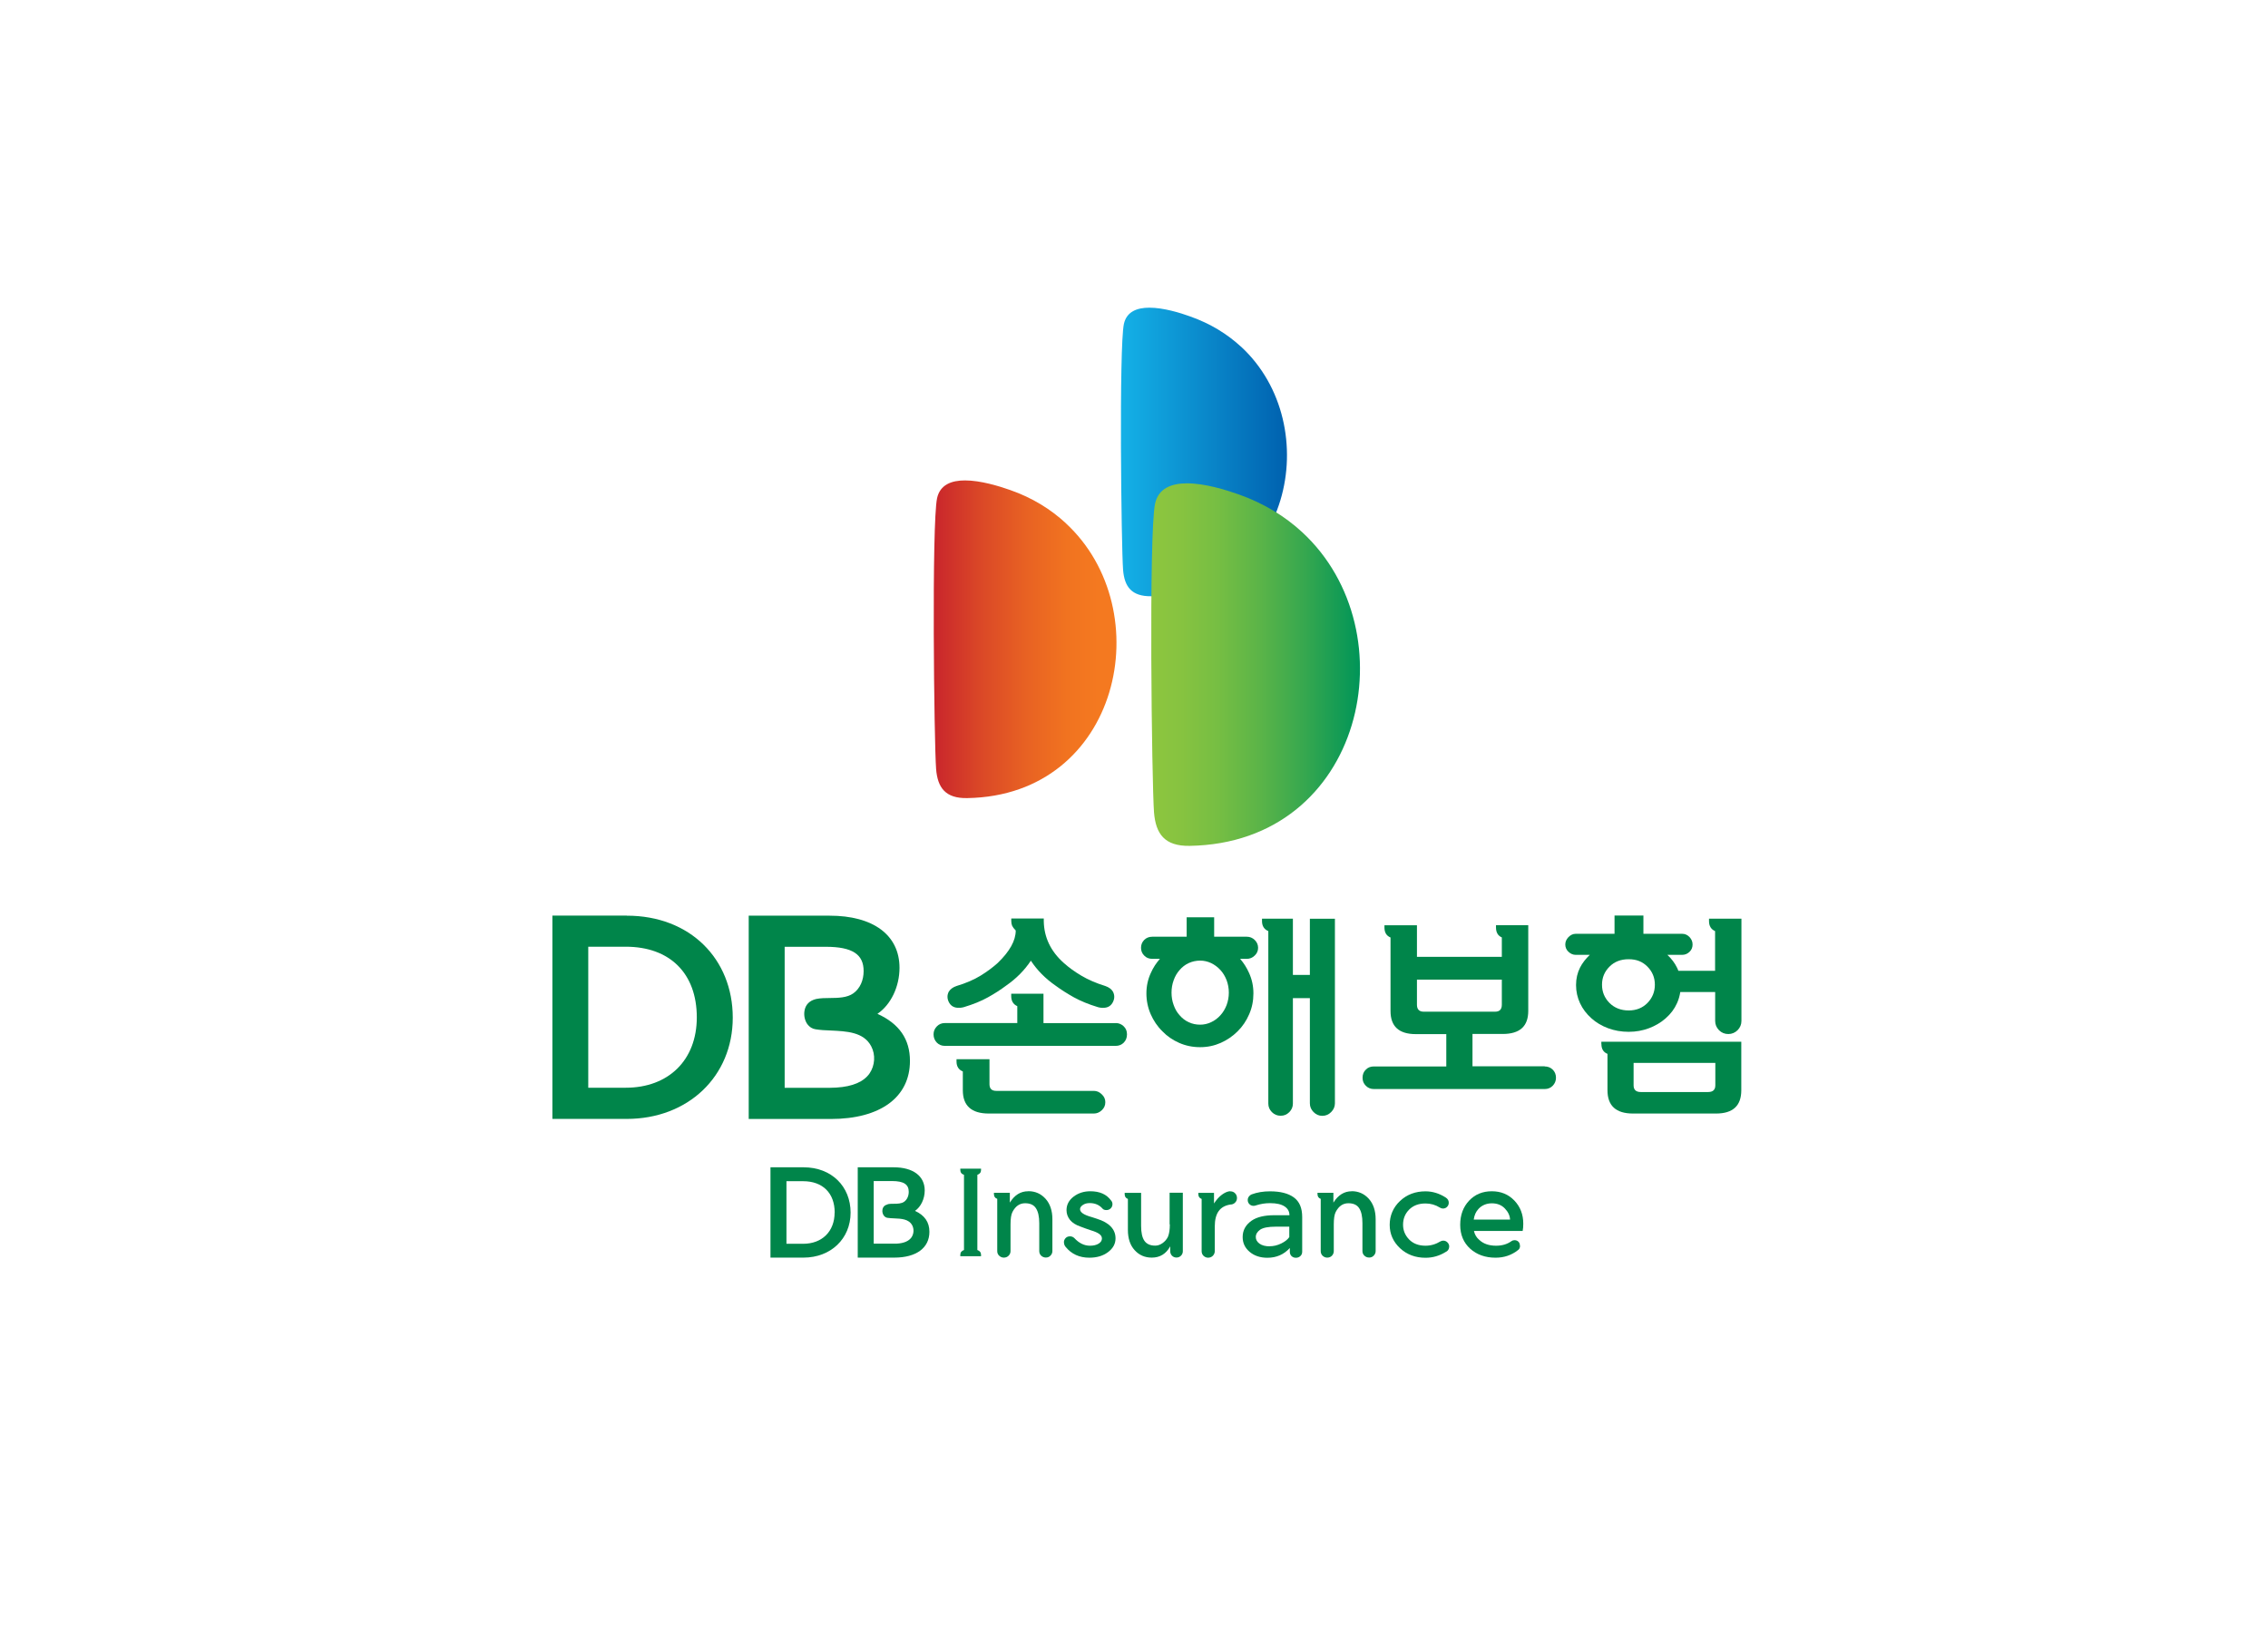
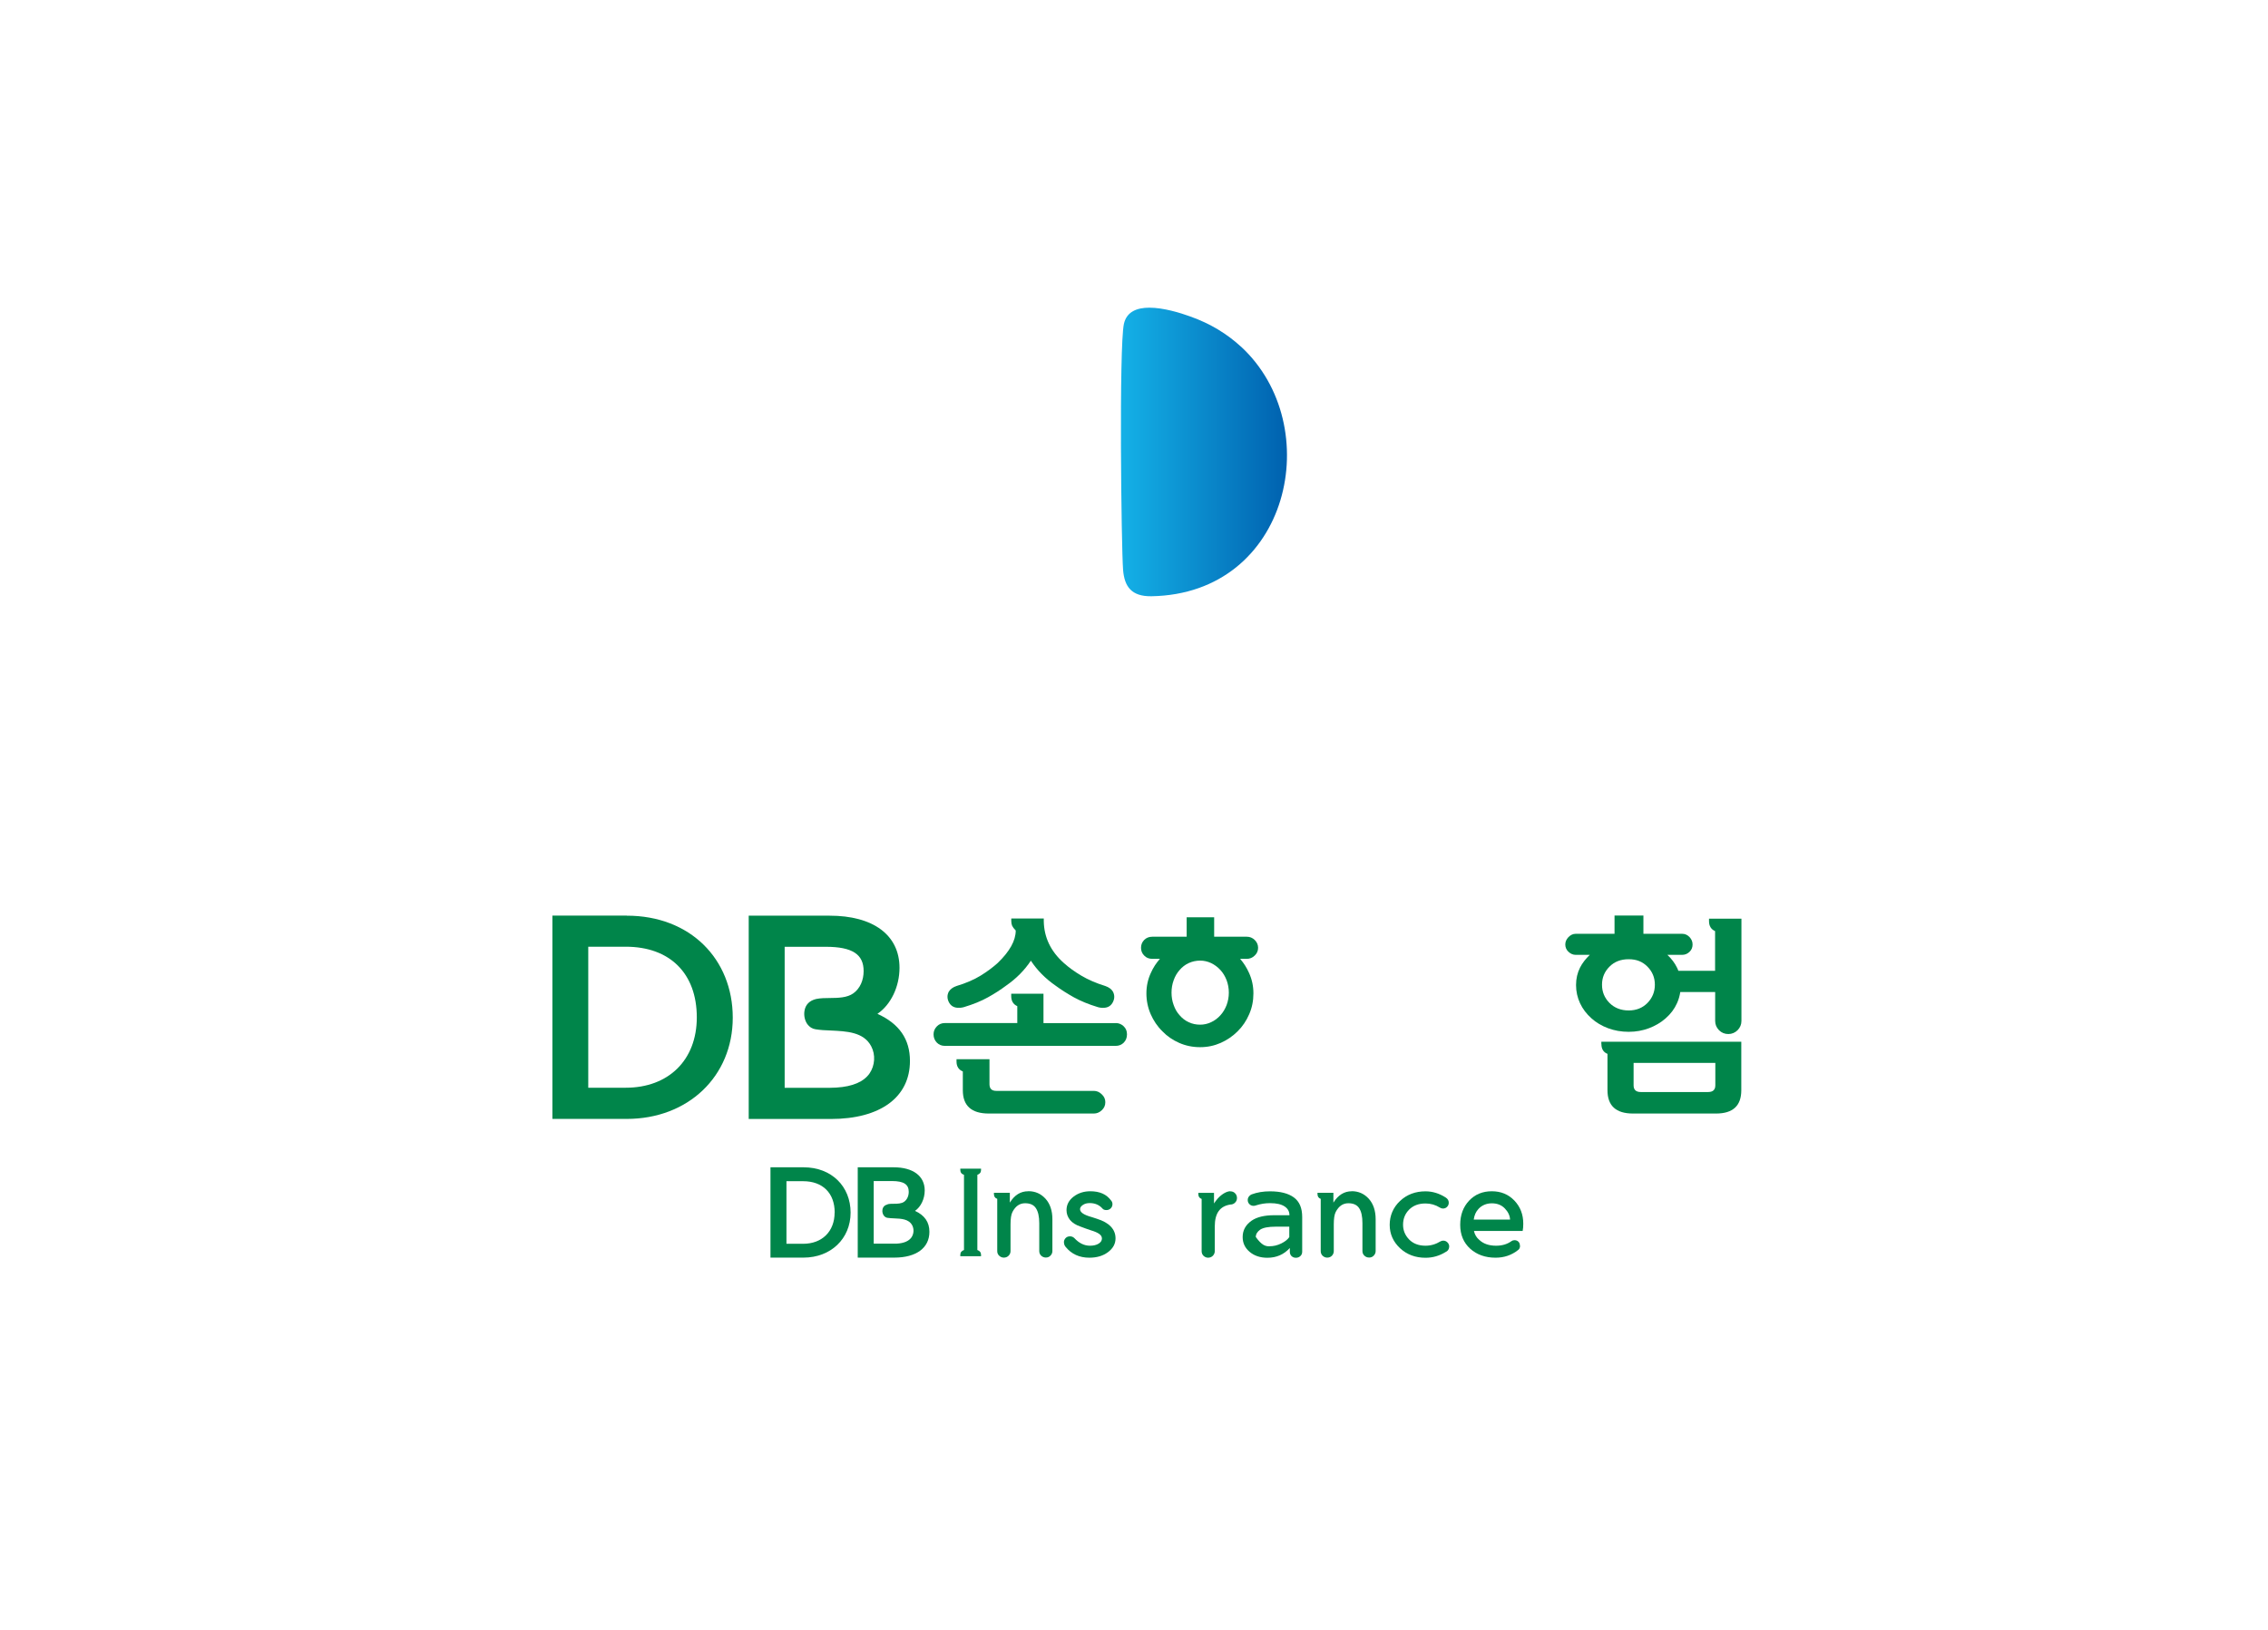
<svg xmlns="http://www.w3.org/2000/svg" width="736" height="529" viewBox="0 0 736 529" fill="none">
-   <path d="M345.883 169.811C340.972 165.274 335.014 161.56 327.81 159.042C324.195 157.771 318.237 155.926 313.152 155.926C308.79 155.926 305.075 157.297 304.103 161.659C302.308 169.961 303.131 241.305 303.779 249.557C304.253 255.639 306.795 259.179 313.9 259.03C363.482 258.232 376.52 198.105 345.858 169.811H345.883Z" fill="url(#paint0_linear_59_2440)" />
  <path d="M402.694 112.499C398.232 108.386 392.772 105.021 386.291 102.728C383 101.531 377.591 99.861 372.979 99.861C368.991 99.861 365.625 101.132 364.728 105.096C363.108 112.599 363.88 177.388 364.453 184.916C364.877 190.401 367.196 193.616 373.652 193.517C418.698 192.769 430.539 138.176 402.719 112.499H402.694Z" fill="url(#paint1_linear_59_2440)" />
-   <path d="M422.584 172.727C417.001 167.567 410.095 163.329 401.969 160.463C397.806 158.992 391 156.873 385.217 156.873C380.231 156.873 375.944 158.444 374.847 163.429C372.753 172.877 373.775 254.268 374.498 263.716C375.071 270.646 377.938 274.659 386.04 274.535C442.652 273.612 457.534 205.01 422.584 172.727Z" fill="url(#paint2_linear_59_2440)" />
  <path d="M362.058 332.07H338.626V322.522H328.156V323.27C328.156 324.891 328.804 325.962 330.125 326.561V332.045H306.618C305.595 332.045 304.723 332.394 304.025 333.117C303.327 333.84 302.953 334.687 302.953 335.71C302.953 336.781 303.327 337.679 304.025 338.402C304.723 339.1 305.571 339.449 306.618 339.449H362.083C363.105 339.449 363.978 339.1 364.676 338.402C365.374 337.679 365.723 336.806 365.723 335.71C365.723 334.613 365.374 333.815 364.676 333.117C363.953 332.419 363.105 332.045 362.083 332.045L362.058 332.07Z" fill="#00854A" />
  <path d="M354.953 354.056H323.294C321.824 354.056 321.101 353.334 321.101 351.863V343.786H310.406V344.534C310.406 346.129 311.104 347.201 312.451 347.75V353.857C312.451 358.893 315.267 361.41 320.876 361.41H354.953C355.926 361.41 356.798 361.061 357.546 360.338C358.319 359.64 358.693 358.768 358.693 357.721C358.693 356.749 358.319 355.901 357.546 355.178C356.798 354.43 355.926 354.056 354.953 354.056Z" fill="#00854A" />
  <path d="M310.651 327.084C311.324 327.134 312.047 327.084 312.77 326.884C315.836 325.962 318.479 324.89 320.647 323.669C322.841 322.447 324.761 321.201 326.456 319.929C329.771 317.636 332.463 314.919 334.532 311.803C336.576 314.919 339.269 317.636 342.585 319.929C344.305 321.201 346.274 322.447 348.442 323.669C350.661 324.89 353.254 325.962 356.295 326.884C357.018 327.084 357.741 327.159 358.414 327.084C359.685 326.984 360.608 326.361 361.181 325.189C361.73 324.068 361.73 322.971 361.181 321.874C360.707 321.051 359.86 320.428 358.713 320.029C355.722 319.107 353.129 317.985 350.91 316.664C348.692 315.343 346.797 313.971 345.227 312.55C340.964 308.761 338.82 304.225 338.721 299.015V298.117H328.176V298.915C328.176 299.513 328.275 300.012 328.45 300.46C328.649 300.884 329.048 301.432 329.621 302.006C329.621 305.271 327.677 308.786 323.763 312.55C322.193 313.971 320.348 315.343 318.204 316.664C316.061 317.985 313.443 319.107 310.377 320.029C309.205 320.428 308.383 321.051 307.884 321.874C307.336 322.946 307.336 324.043 307.884 325.189C308.457 326.361 309.405 326.984 310.676 327.084H310.651Z" fill="#00854A" />
-   <path d="M425.073 316.414H419.564V298.166H409.543V298.964C409.543 300.534 410.216 301.606 411.587 302.204V358.169C411.587 359.266 411.986 360.188 412.759 360.961C413.532 361.733 414.479 362.132 415.6 362.132C416.722 362.132 417.62 361.733 418.393 360.961C419.165 360.188 419.564 359.266 419.564 358.169V323.967H425.073V358.119C425.073 359.191 425.472 360.138 426.27 360.936C427.092 361.758 428.015 362.157 429.087 362.157C430.209 362.157 431.181 361.758 431.978 360.936C432.776 360.138 433.2 359.191 433.2 358.119V298.191H425.073V316.439V316.414Z" fill="#00854A" />
  <path d="M404.633 304.025H394.013V297.718H385.089V304.025H373.946C372.874 304.025 372.001 304.374 371.303 305.072C370.605 305.795 370.281 306.642 370.281 307.615C370.281 308.587 370.605 309.434 371.303 310.132C371.976 310.855 372.849 311.204 373.946 311.204H376.414C375.242 312.526 374.245 314.021 373.497 315.716C372.5 317.835 372.026 320.079 372.026 322.422C372.026 324.765 372.5 327.084 373.422 329.178C374.345 331.272 375.591 333.141 377.236 334.737C378.732 336.307 380.552 337.554 382.646 338.476C384.74 339.398 387.008 339.872 389.451 339.872C391.894 339.872 394.063 339.398 396.157 338.476C398.226 337.554 400.046 336.307 401.616 334.737C403.237 333.141 404.483 331.272 405.381 329.178C406.303 327.084 406.752 324.815 406.752 322.422C406.752 320.029 406.278 317.835 405.306 315.716C404.558 314.046 403.61 312.551 402.439 311.204H404.608C405.58 311.204 406.452 310.855 407.175 310.132C407.923 309.434 408.272 308.587 408.272 307.615C408.272 306.642 407.898 305.795 407.175 305.072C406.452 304.374 405.58 304.025 404.608 304.025H404.633ZM398.052 326.211C397.553 327.482 396.905 328.579 396.057 329.502C395.16 330.499 394.163 331.247 393.016 331.77C391.869 332.319 390.673 332.568 389.476 332.568C388.155 332.568 386.908 332.319 385.762 331.77C384.615 331.247 383.643 330.499 382.795 329.502C381.948 328.579 381.325 327.482 380.876 326.211C380.402 324.94 380.178 323.594 380.178 322.173C380.178 320.752 380.402 319.431 380.876 318.134C381.325 316.863 381.973 315.766 382.795 314.844C383.618 313.872 384.615 313.099 385.762 312.575C386.908 312.052 388.155 311.778 389.476 311.778C390.697 311.778 391.894 312.052 393.016 312.575C394.163 313.124 395.16 313.872 396.057 314.844C396.905 315.766 397.553 316.863 398.052 318.134C398.525 319.406 398.774 320.752 398.774 322.173C398.774 323.594 398.525 324.94 398.052 326.211Z" fill="#00854A" />
-   <path d="M501.277 346.08H477.844V335.585H487.666C493.2 335.585 495.942 333.092 495.942 328.106V300.286H485.472V301.009C485.472 302.63 486.095 303.702 487.367 304.25V310.557H459.821V300.311H449.276V301.034C449.276 302.655 449.924 303.727 451.246 304.275V328.156C451.246 333.142 453.988 335.635 459.447 335.635H469.344V346.129H445.836C444.789 346.129 443.917 346.454 443.244 347.152C442.521 347.825 442.172 348.722 442.172 349.794C442.172 350.866 442.521 351.689 443.244 352.411C443.942 353.109 444.814 353.459 445.836 353.459H501.277C502.324 353.459 503.172 353.109 503.87 352.411C504.568 351.689 504.941 350.816 504.941 349.794C504.941 348.772 504.592 347.85 503.87 347.152C503.147 346.454 502.299 346.129 501.277 346.129V346.08ZM462.015 328.356C460.544 328.356 459.821 327.583 459.821 326.087V317.961H487.367V326.087C487.367 327.608 486.644 328.356 485.173 328.356H462.04H462.015Z" fill="#00854A" />
  <path d="M554.602 298.167V298.965C554.602 300.535 555.25 301.607 556.571 302.205V315.093H544.655C544.506 314.719 544.381 314.37 544.207 314.046C543.484 312.551 542.437 311.18 541.091 309.908H545.902C546.824 309.908 547.622 309.559 548.295 308.911C548.968 308.263 549.267 307.465 549.267 306.543C549.267 305.621 548.943 304.873 548.295 304.15C547.622 303.452 546.849 303.078 545.902 303.078H533.313V297.145H523.94V303.078H511.327C510.454 303.078 509.681 303.452 508.983 304.15C508.31 304.873 507.961 305.646 507.961 306.543C507.961 307.44 508.285 308.263 508.983 308.911C509.681 309.559 510.454 309.908 511.327 309.908H515.913C514.592 311.18 513.495 312.551 512.747 314.046C511.899 315.716 511.451 317.611 511.451 319.705C511.451 321.799 511.899 323.793 512.747 325.613C513.595 327.433 514.842 329.078 516.437 330.499C517.958 331.87 519.752 332.942 521.821 333.715C523.89 334.487 526.134 334.887 528.527 334.887C530.92 334.887 533.064 334.487 535.133 333.715C537.177 332.942 538.997 331.87 540.542 330.499C542.163 329.078 543.384 327.458 544.207 325.613C544.73 324.466 545.079 323.245 545.279 321.974H556.596V331.347C556.596 332.518 557.02 333.515 557.843 334.363C558.665 335.186 559.687 335.609 560.859 335.609C562.03 335.609 563.027 335.186 563.875 334.363C564.698 333.515 565.121 332.518 565.121 331.347V298.167H554.652H554.602ZM534.634 325.513C533.039 327.134 531.02 327.956 528.527 327.956C526.034 327.956 523.915 327.134 522.295 325.513C520.674 323.868 519.877 321.899 519.877 319.605C519.877 317.312 520.674 315.367 522.295 313.747C523.89 312.127 525.959 311.329 528.527 311.329C531.094 311.329 533.039 312.127 534.634 313.747C536.23 315.367 537.028 317.312 537.028 319.605C537.028 321.899 536.23 323.868 534.634 325.513Z" fill="#00854A" />
  <path d="M519.681 338.825C519.681 340.446 520.329 341.518 521.651 342.041V353.857C521.651 358.893 524.418 361.41 529.927 361.41H556.875C562.359 361.41 565.076 358.893 565.076 353.857V338.102H519.656V338.825H519.681ZM530.152 344.983H556.65V352.237C556.65 353.708 555.877 354.43 554.307 354.43H532.47C530.899 354.43 530.127 353.708 530.127 352.237V344.983H530.152Z" fill="#00854A" />
  <path d="M203.389 297.171H179.258V363.156H203.389C223.306 363.156 237.79 349.345 237.79 330.3C237.79 311.255 223.954 297.171 203.389 297.196M226.123 330.201C226.123 344.086 216.925 353.035 203.065 353.035H190.899V307.266H203.065C217.348 307.266 226.123 315.892 226.123 330.201Z" fill="#00854A" />
  <path d="M284.774 329.028C289.086 326.086 291.903 320.253 291.903 314.121C291.903 303.501 283.403 297.169 269.144 297.194H242.969V363.18H269.592C285.696 363.18 295.293 356.125 295.293 344.334C295.293 337.279 291.828 332.268 284.749 329.053M264.831 324.242C262.687 324.765 261.391 326.061 261.067 328.08C260.817 329.601 261.166 331.222 261.989 332.393C262.662 333.316 263.584 333.914 264.656 334.063C266.177 334.313 267.822 334.412 269.567 334.462C274.752 334.711 280.261 334.936 282.704 339.548C284.175 342.29 283.951 345.829 282.181 348.397C280.336 351.064 276.746 352.66 271.437 352.984C270.764 353.009 270.066 353.059 269.318 353.059H254.635V307.29H267.947C276.722 307.29 280.261 309.808 280.261 315.168C280.261 318.109 279.14 320.802 276.921 322.397C274.902 323.843 272.01 323.893 269.218 323.918C267.972 323.918 266.202 323.942 264.806 324.242H264.831Z" fill="#00854A" />
  <path d="M312.83 379.308H311.633V379.707C311.633 380.505 312.032 381.053 312.83 381.303V405.707C312.032 405.982 311.633 406.505 311.633 407.278V407.727H318.364V407.278C318.364 406.505 317.965 405.982 317.167 405.707V381.303C317.965 381.029 318.364 380.505 318.364 379.707V379.308H312.83Z" fill="#00854A" />
  <path d="M333.64 386.638C331.197 386.638 329.228 387.859 327.707 390.327V387.136H322.547V387.535C322.547 388.333 322.896 388.857 323.619 389.106V406.057C323.619 406.655 323.818 407.154 324.242 407.553C324.666 407.951 325.164 408.176 325.763 408.176C326.361 408.176 326.884 407.976 327.308 407.553C327.732 407.129 327.931 406.63 327.931 406.057V397.432C327.931 395.537 328.131 394.191 328.555 393.369C329.527 391.474 330.898 390.527 332.668 390.527C334.288 390.527 335.46 391.05 336.158 392.122C336.881 393.194 337.255 394.814 337.255 396.983V406.032C337.255 406.63 337.454 407.129 337.853 407.528C338.277 407.927 338.776 408.151 339.399 408.151C339.997 408.151 340.495 407.951 340.894 407.528C341.318 407.104 341.517 406.605 341.517 406.032V395.712C341.517 392.945 340.77 390.726 339.299 389.081C337.803 387.436 335.959 386.613 333.715 386.613" fill="#00854A" />
-   <path d="M379.63 397.406C379.63 399.126 379.431 400.448 379.007 401.445C378.583 402.292 377.985 402.965 377.237 403.489C376.489 404.012 375.717 404.287 374.894 404.287C373.274 404.287 372.102 403.763 371.379 402.716C370.656 401.669 370.307 400.049 370.307 397.88V387.161H364.973V387.56C364.973 388.358 365.321 388.881 366.019 389.13V399.176C366.019 401.943 366.742 404.162 368.213 405.757C369.684 407.378 371.528 408.175 373.772 408.175C376.414 408.175 378.409 406.954 379.755 404.511V406.106C379.755 406.68 379.954 407.153 380.328 407.552C380.727 407.951 381.201 408.15 381.799 408.15C382.348 408.15 382.846 407.951 383.245 407.552C383.644 407.153 383.843 406.655 383.843 406.106V387.111H379.555V397.356L379.63 397.406Z" fill="#00854A" />
  <path d="M399.225 386.637C399.05 386.637 398.9 386.637 398.725 386.687C398.102 386.812 397.38 387.136 396.557 387.734C395.66 388.382 394.787 389.33 393.964 390.601V387.161H388.879V387.56C388.879 388.358 389.228 388.881 389.951 389.13V406.081C389.951 406.68 390.151 407.178 390.55 407.577C390.973 407.976 391.472 408.2 392.045 408.2C392.618 408.2 393.167 408.001 393.591 407.577C393.99 407.153 394.214 406.655 394.214 406.081V398.03C394.214 395.911 394.638 394.241 395.485 393.069C396.308 391.922 397.554 391.224 399.249 390.95C399.873 390.95 400.371 390.751 400.795 390.327C401.219 389.928 401.418 389.404 401.418 388.831C401.418 388.258 401.219 387.684 400.795 387.285C400.396 386.862 399.873 386.662 399.249 386.662" fill="#00854A" />
  <path d="M438.665 386.638C436.222 386.638 434.253 387.859 432.707 390.327V387.136H427.547V387.535C427.547 388.333 427.896 388.857 428.594 389.106V406.057C428.594 406.655 428.794 407.154 429.193 407.553C429.616 407.951 430.115 408.176 430.688 408.176C431.311 408.176 431.835 407.976 432.234 407.553C432.633 407.129 432.832 406.63 432.832 406.057V397.432C432.832 395.537 433.031 394.191 433.455 393.369C434.427 391.474 435.798 390.527 437.568 390.527C439.188 390.527 440.36 391.05 441.058 392.122C441.781 393.194 442.13 394.814 442.13 396.983V406.032C442.13 406.63 442.33 407.129 442.753 407.528C443.152 407.927 443.675 408.151 444.299 408.151C444.922 408.151 445.396 407.951 445.795 407.528C446.218 407.104 446.418 406.605 446.418 406.032V395.712C446.418 392.945 445.67 390.726 444.199 389.081C442.703 387.436 440.858 386.613 438.615 386.613" fill="#00854A" />
  <path d="M260.751 378.859H250.031V408.175H260.751C269.6 408.175 276.032 402.043 276.032 393.567C276.032 385.092 269.899 378.859 260.751 378.859ZM270.846 393.542C270.846 399.7 266.758 403.688 260.626 403.688H255.216V383.372H260.626C266.958 383.372 270.871 387.21 270.871 393.567" fill="#00854A" />
  <path d="M296.919 393.019C298.814 391.723 300.085 389.13 300.085 386.388C300.085 381.676 296.296 378.859 289.989 378.859H278.348V408.175H290.189C297.343 408.175 301.606 405.034 301.606 399.799C301.606 396.658 300.06 394.44 296.919 392.994M288.045 390.9C287.098 391.124 286.524 391.697 286.375 392.595C286.25 393.268 286.424 393.991 286.798 394.514C287.098 394.913 287.496 395.188 287.995 395.262C288.668 395.362 289.416 395.412 290.189 395.437C292.482 395.536 294.925 395.636 296.022 397.68C296.67 398.902 296.57 400.472 295.773 401.619C294.95 402.791 293.355 403.514 291.011 403.638C290.712 403.638 290.413 403.638 290.064 403.638H283.533V383.322H289.441C293.33 383.322 294.9 384.443 294.9 386.812C294.9 388.108 294.402 389.33 293.429 390.028C292.532 390.676 291.236 390.7 290.014 390.7C289.441 390.7 288.668 390.7 288.045 390.85" fill="#00854A" />
-   <path d="M407.574 391.223C407.35 391.323 407.1 391.373 406.801 391.373C406.278 391.373 405.83 391.198 405.456 390.825C405.082 390.451 404.907 390.002 404.907 389.478C404.907 388.955 405.107 388.481 405.506 388.107C405.68 387.933 405.88 387.783 406.154 387.659C407.974 386.986 409.943 386.661 412.061 386.661H412.161C415.477 386.661 418.045 387.31 419.864 388.631C421.684 389.952 422.581 392.071 422.581 394.988V406.255C422.581 406.829 422.382 407.302 421.983 407.676C421.584 408.05 421.11 408.224 420.537 408.224C419.964 408.224 419.515 408.05 419.116 407.676C418.742 407.302 418.568 406.829 418.568 406.255V405.059C416.624 407.177 414.205 408.224 411.289 408.224C408.995 408.224 407.076 407.601 405.555 406.33C404.034 405.059 403.262 403.463 403.262 401.494C403.262 399.325 404.209 397.58 406.129 396.209C407.849 395.013 410.292 394.414 413.532 394.414H418.443C418.443 393.193 417.919 392.246 416.848 391.548C415.776 390.85 414.23 390.5 412.211 390.5H412.061C410.541 390.5 409.07 390.75 407.649 391.199L407.574 391.223ZM412.037 404.485C413.308 404.485 414.554 404.186 415.776 403.588C416.997 402.99 417.87 402.292 418.393 401.519V398.129H414.031C411.613 398.129 409.918 398.452 408.945 399.101C407.998 399.774 407.524 400.572 407.524 401.494C407.524 402.341 407.923 403.039 408.721 403.638C409.519 404.211 410.616 404.51 412.037 404.51V404.485Z" fill="#00854A" />
+   <path d="M407.574 391.223C407.35 391.323 407.1 391.373 406.801 391.373C406.278 391.373 405.83 391.198 405.456 390.825C405.082 390.451 404.907 390.002 404.907 389.478C404.907 388.955 405.107 388.481 405.506 388.107C405.68 387.933 405.88 387.783 406.154 387.659C407.974 386.986 409.943 386.661 412.061 386.661H412.161C415.477 386.661 418.045 387.31 419.864 388.631C421.684 389.952 422.581 392.071 422.581 394.988V406.255C422.581 406.829 422.382 407.302 421.983 407.676C421.584 408.05 421.11 408.224 420.537 408.224C419.964 408.224 419.515 408.05 419.116 407.676C418.742 407.302 418.568 406.829 418.568 406.255V405.059C416.624 407.177 414.205 408.224 411.289 408.224C408.995 408.224 407.076 407.601 405.555 406.33C404.034 405.059 403.262 403.463 403.262 401.494C403.262 399.325 404.209 397.58 406.129 396.209C407.849 395.013 410.292 394.414 413.532 394.414H418.443C418.443 393.193 417.919 392.246 416.848 391.548C415.776 390.85 414.23 390.5 412.211 390.5H412.061C410.541 390.5 409.07 390.75 407.649 391.199L407.574 391.223ZM412.037 404.485C413.308 404.485 414.554 404.186 415.776 403.588C416.997 402.99 417.87 402.292 418.393 401.519V398.129H414.031C411.613 398.129 409.918 398.452 408.945 399.101C407.998 399.774 407.524 400.572 407.524 401.494C409.519 404.211 410.616 404.51 412.037 404.51V404.485Z" fill="#00854A" />
  <path d="M345.254 403.24C345.254 402.691 345.428 402.243 345.802 401.844C346.151 401.47 346.625 401.27 347.198 401.27C347.772 401.27 348.221 401.445 348.619 401.819C350.165 403.489 351.86 404.312 353.705 404.312C354.877 404.312 355.799 404.087 356.522 403.639C357.244 403.19 357.593 402.641 357.593 401.968C357.593 401.395 357.295 400.896 356.696 400.473C356.098 400.049 355.225 399.675 354.054 399.326C352.932 398.952 351.786 398.553 350.639 398.104C349.093 397.581 347.971 396.858 347.223 395.936C346.475 394.988 346.102 393.941 346.102 392.77C346.102 391 346.874 389.554 348.395 388.382C349.94 387.211 351.735 386.637 353.829 386.637C355.35 386.637 356.671 386.887 357.793 387.385C358.915 387.884 359.812 388.632 360.535 389.604C360.859 389.953 361.009 390.352 361.009 390.825C361.009 391.374 360.809 391.823 360.435 392.196C360.062 392.57 359.588 392.745 359.039 392.745C358.441 392.745 358.017 392.57 357.743 392.221C356.696 391.05 355.325 390.476 353.63 390.476C352.733 390.476 351.984 390.676 351.386 391.099C350.788 391.498 350.489 391.972 350.489 392.446C350.489 392.969 350.813 393.443 351.436 393.866C352.059 394.29 353.057 394.689 354.428 395.063C354.951 395.237 355.45 395.387 355.948 395.562C357.943 396.185 359.438 397.008 360.46 398.08C361.483 399.151 362.006 400.423 362.006 401.918C362.006 403.688 361.208 405.159 359.588 406.381C357.967 407.602 355.948 408.2 353.505 408.2C350.29 408.2 347.722 407.029 345.827 404.71C345.453 404.262 345.279 403.788 345.279 403.265L345.254 403.24Z" fill="#00854A" />
  <path d="M470.271 404.61C470.271 405.133 470.097 405.582 469.723 405.956C469.523 406.13 469.323 406.255 469.124 406.355C467.105 407.601 464.936 408.224 462.593 408.224C459.302 408.224 456.535 407.177 454.317 405.108C452.098 403.014 450.977 400.497 450.977 397.53C450.977 394.564 452.098 391.896 454.317 389.802C456.535 387.708 459.302 386.661 462.593 386.661C464.886 386.661 467.08 387.335 469.174 388.681C469.822 389.105 470.146 389.653 470.146 390.351C470.146 390.875 469.972 391.323 469.598 391.697C469.249 392.071 468.775 392.245 468.252 392.245C467.928 392.245 467.603 392.146 467.279 391.946C465.833 391.049 464.288 390.6 462.593 390.6C460.374 390.6 458.604 391.273 457.283 392.594C455.962 393.94 455.314 395.561 455.314 397.505C455.314 399.325 455.962 400.92 457.283 402.291C458.604 403.638 460.374 404.311 462.593 404.311C464.313 404.311 465.933 403.837 467.479 402.89C467.753 402.74 468.052 402.665 468.376 402.665C468.9 402.665 469.349 402.865 469.723 403.239C470.097 403.613 470.296 404.086 470.296 404.585L470.271 404.61Z" fill="#00854A" />
  <path d="M493.279 404.312C493.279 404.935 493.079 405.383 492.68 405.682C490.561 407.378 488.118 408.2 485.326 408.2C482.011 408.2 479.269 407.228 477.1 405.284C474.956 403.339 473.859 400.747 473.859 397.531C473.859 394.315 474.831 391.723 476.751 389.679C478.695 387.635 481.138 386.637 484.105 386.637C487.071 386.637 489.49 387.635 491.434 389.654C493.353 391.673 494.325 394.166 494.325 397.157C494.325 398.005 494.275 398.802 494.126 399.525H478.322C478.571 400.697 479.144 401.669 480.042 402.417C481.388 403.688 483.207 404.312 485.501 404.312C487.47 404.312 489.14 403.813 490.511 402.816C490.786 402.617 491.11 402.517 491.484 402.517C492.007 402.517 492.431 402.691 492.755 403.015C493.079 403.339 493.229 403.763 493.229 404.262L493.279 404.312ZM478.247 395.836H490.038C489.988 394.54 489.415 393.343 488.343 392.221C487.271 391.1 485.85 390.551 484.13 390.551C482.409 390.551 480.864 391.174 479.742 392.421C478.944 393.293 478.446 394.415 478.247 395.836Z" fill="#00854A" />
  <defs>
    <linearGradient id="paint0_linear_59_2440" x1="362.316" y1="186.515" x2="303.016" y2="186.515" gradientUnits="userSpaceOnUse">
      <stop offset="0.1" stop-color="#F47920" />
      <stop offset="0.27" stop-color="#F17320" />
      <stop offset="0.49" stop-color="#E86223" />
      <stop offset="0.75" stop-color="#DA4727" />
      <stop offset="1" stop-color="#C9252C" />
    </linearGradient>
    <linearGradient id="paint1_linear_59_2440" x1="363.758" y1="172.37" x2="417.646" y2="172.37" gradientUnits="userSpaceOnUse">
      <stop stop-color="#14B1E7" />
      <stop offset="1" stop-color="#0061AF" />
    </linearGradient>
    <linearGradient id="paint2_linear_59_2440" x1="373.602" y1="239.49" x2="441.334" y2="239.49" gradientUnits="userSpaceOnUse">
      <stop stop-color="#8DC63F" />
      <stop offset="0.14" stop-color="#87C340" />
      <stop offset="0.32" stop-color="#76BE43" />
      <stop offset="0.52" stop-color="#5BB448" />
      <stop offset="0.74" stop-color="#35A74F" />
      <stop offset="0.97" stop-color="#069757" />
      <stop offset="1" stop-color="#009559" />
    </linearGradient>
  </defs>
</svg>